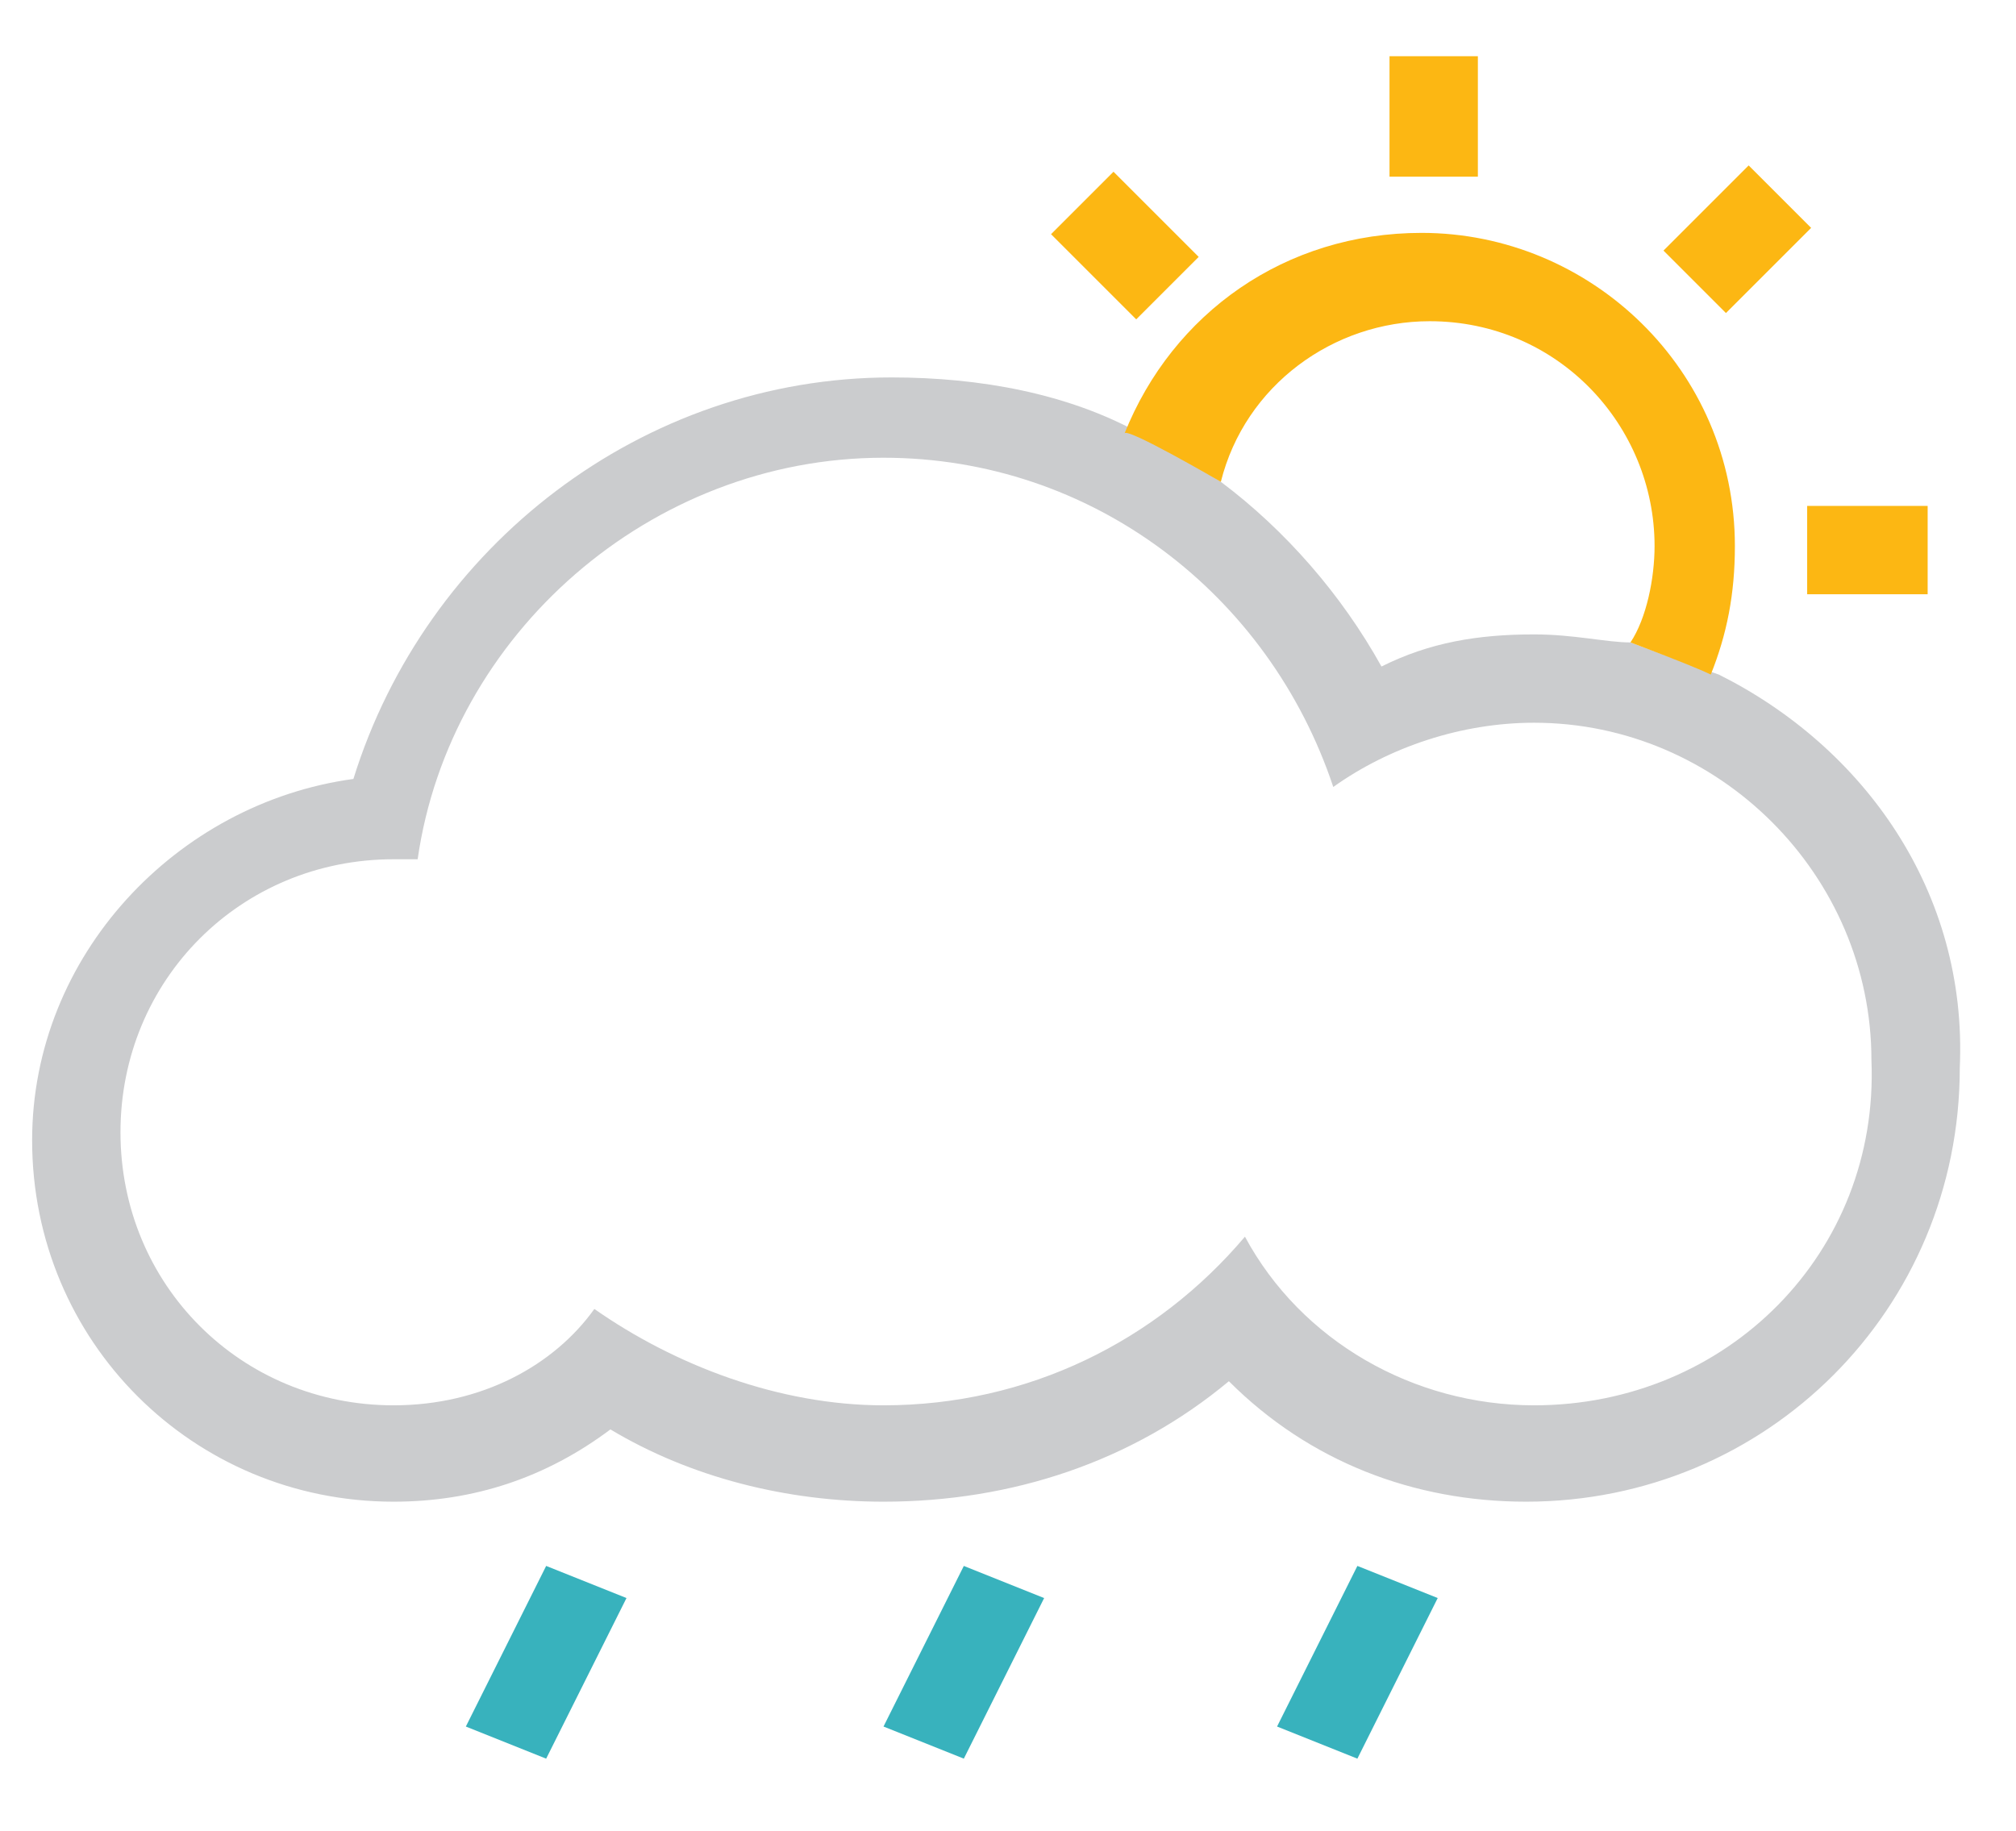
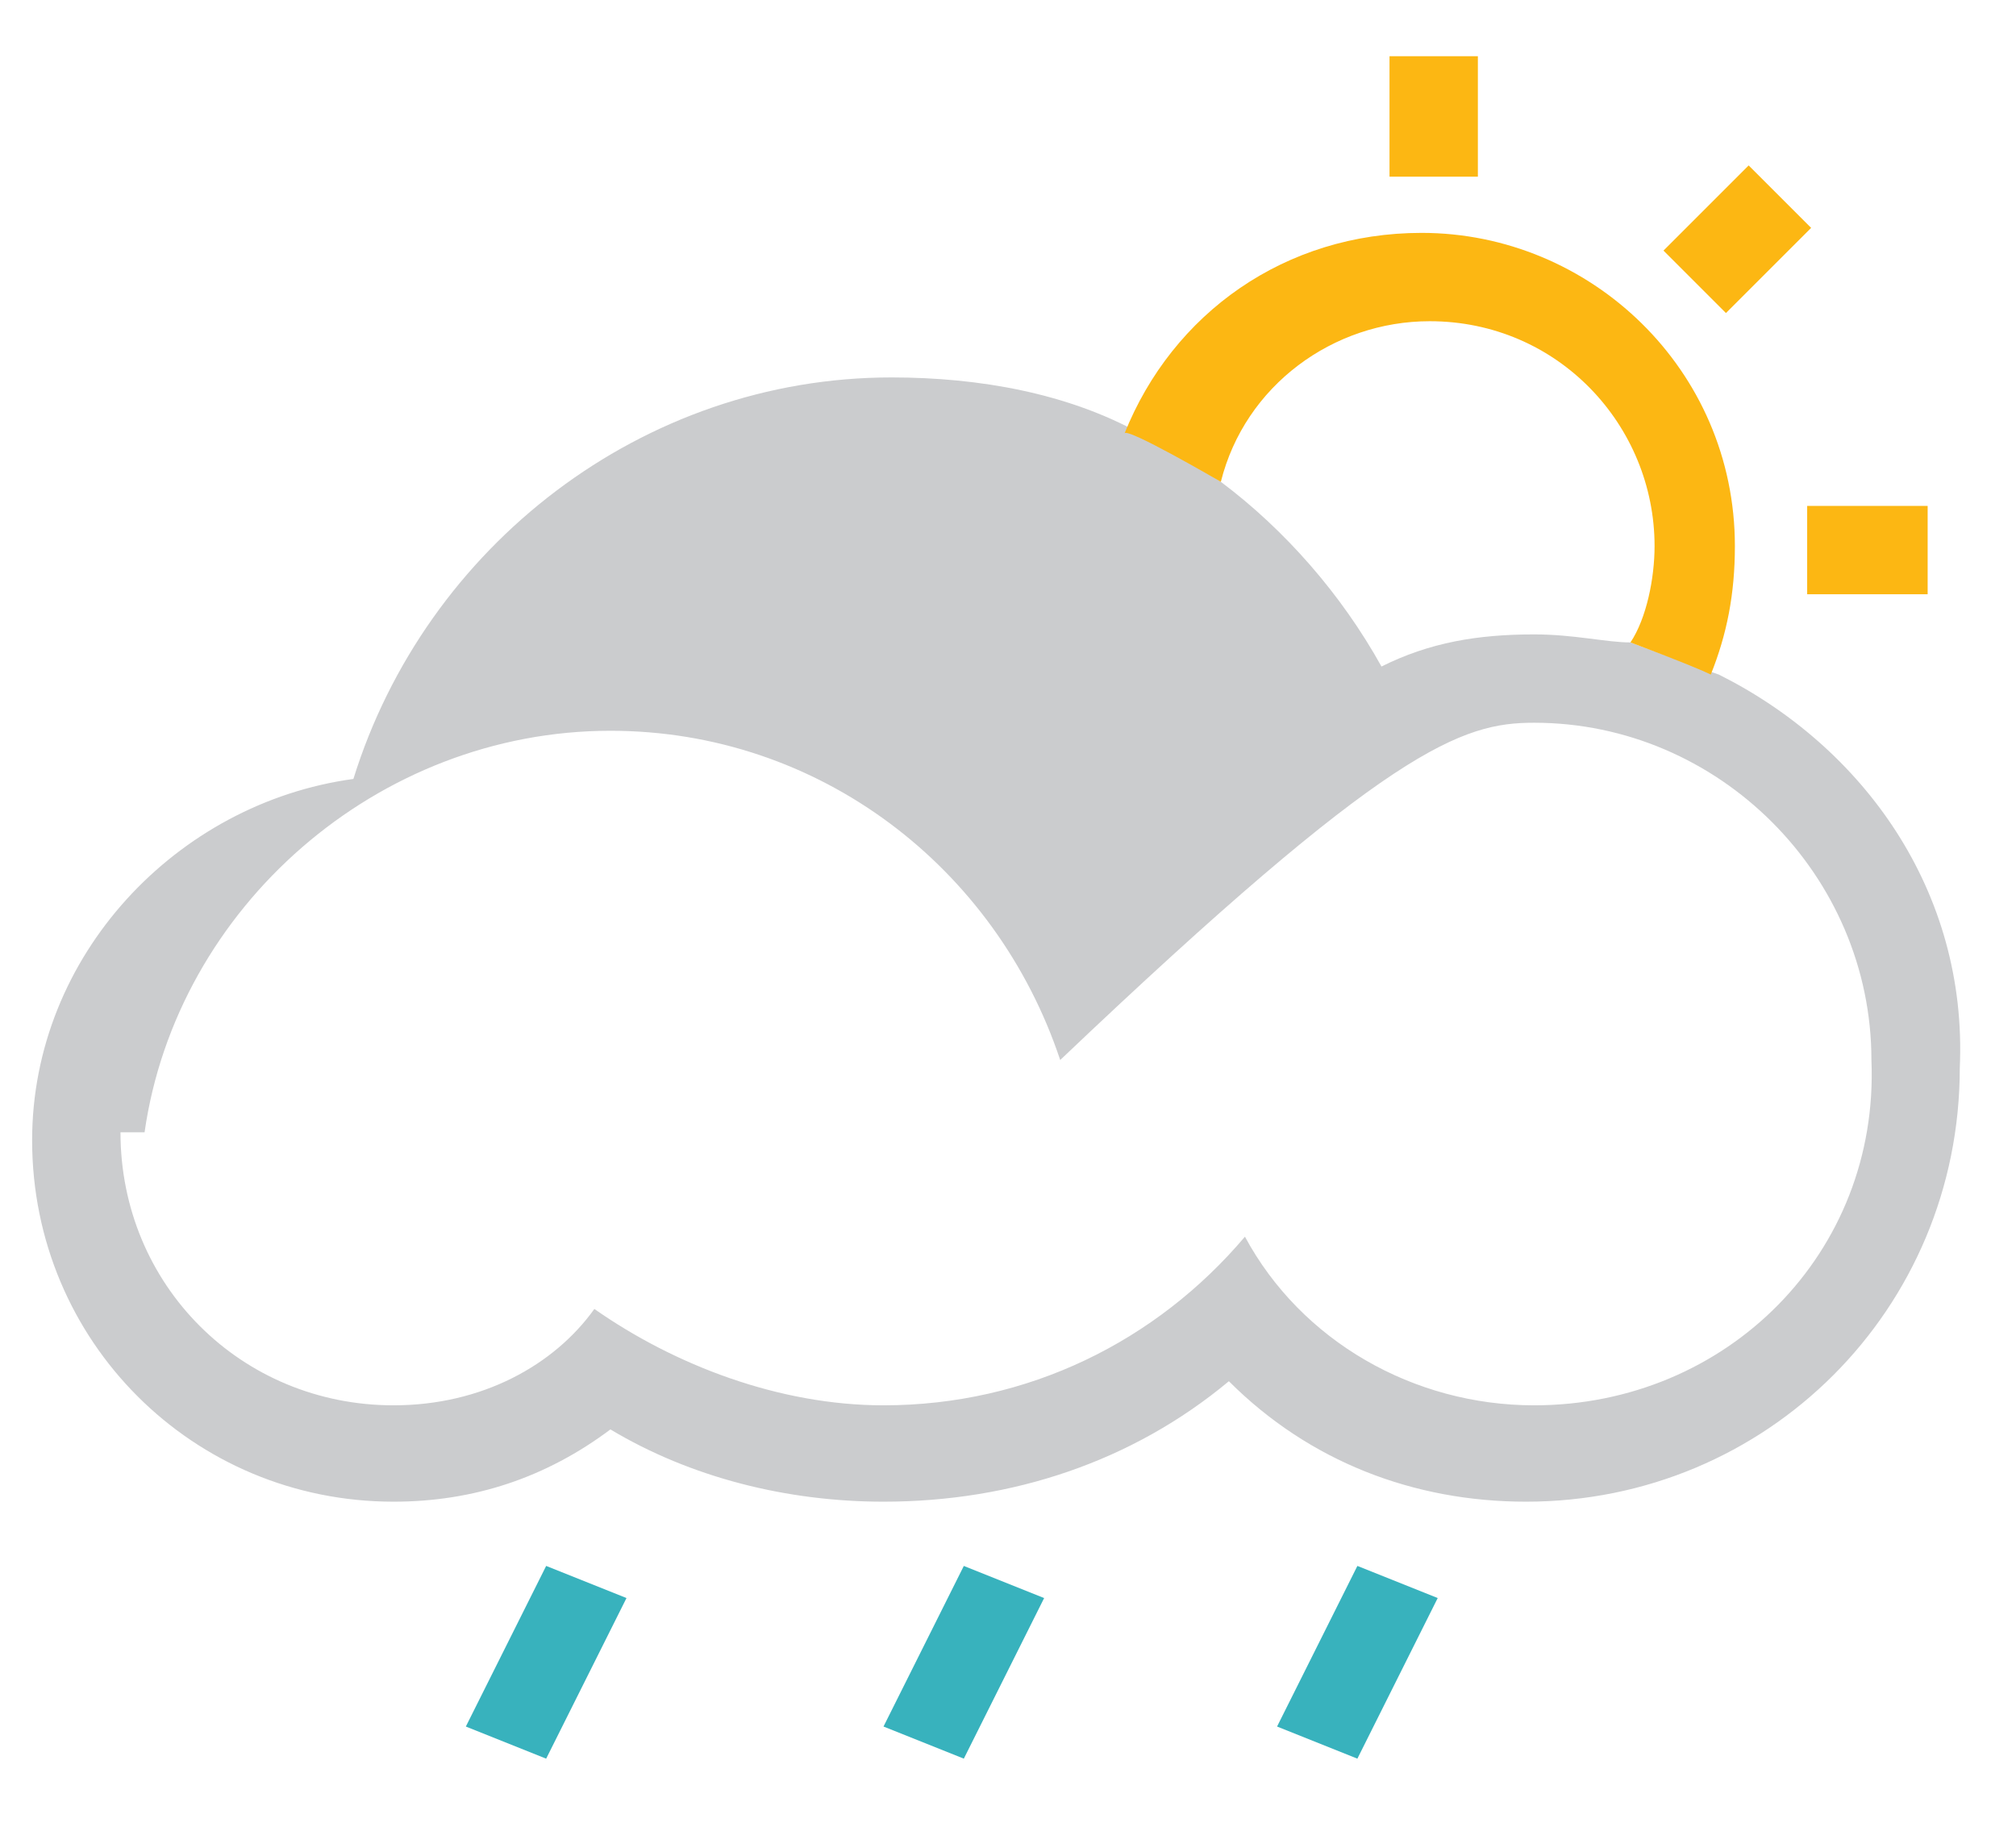
<svg xmlns="http://www.w3.org/2000/svg" version="1.1" id="Layer_1" x="0px" y="0px" viewBox="0 0 25.1 22.8" style="enable-background:new 0 0 25.1 22.8;" xml:space="preserve">
  <style type="text/css">
	.st0{fill:#FCB713;}
	.st1{fill:#CBCCCE;}
	.st2{fill:#38B2BD;}
</style>
  <rect x="22.5" y="6.3" class="st0" width="1.5" height="1.1" />
  <rect x="20.9" y="2.4" transform="matrix(0.707 -0.707 0.707 0.707 4.238 16.2)" class="st0" width="1.5" height="1.1" />
  <rect x="17.3" y="0.7" class="st0" width="1.1" height="1.5" />
-   <rect x="13.4" y="2.3" transform="matrix(0.707 -0.707 0.707 0.707 1.986 10.764)" class="st0" width="1.1" height="1.5" />
-   <path class="st1" d="M21.4,8.4L21.4,8.4c-0.3-0.1-1.1-0.4-1.1-0.4c0,0,0,0,0,0C20,8,19.6,7.9,19.1,7.9c-0.7,0-1.3,0.1-1.9,0.4  c-0.5-0.9-1.2-1.7-2-2.3c0,0-1.1-0.7-1-0.6c-0.9-0.5-2-0.7-3.1-0.7c-3.1,0-5.8,2.1-6.7,5c-2.2,0.3-4,2.2-4,4.5c0,2.5,2,4.5,4.5,4.5  c1,0,1.9-0.3,2.7-0.9c1,0.6,2.2,0.9,3.4,0.9c1.6,0,3.1-0.5,4.3-1.5c1,1,2.3,1.5,3.7,1.5c3,0,5.4-2.4,5.4-5.4  C24.5,11.1,23.2,9.3,21.4,8.4z M19.1,17.5c-1.5,0-2.9-0.8-3.6-2.1c-1.1,1.3-2.7,2.1-4.5,2.1c-1.3,0-2.6-0.5-3.6-1.2  C6.9,17,6,17.5,4.9,17.5c-1.9,0-3.4-1.5-3.4-3.4s1.5-3.4,3.4-3.4c0.1,0,0.2,0,0.3,0c0.4-2.8,2.9-5,5.8-5c2.6,0,4.8,1.7,5.6,4.1  C17.3,9.3,18.2,9,19.1,9c2.3,0,4.2,1.9,4.2,4.2C23.4,15.6,21.5,17.5,19.1,17.5z" />
+   <path class="st1" d="M21.4,8.4L21.4,8.4c-0.3-0.1-1.1-0.4-1.1-0.4c0,0,0,0,0,0C20,8,19.6,7.9,19.1,7.9c-0.7,0-1.3,0.1-1.9,0.4  c-0.5-0.9-1.2-1.7-2-2.3c0,0-1.1-0.7-1-0.6c-0.9-0.5-2-0.7-3.1-0.7c-3.1,0-5.8,2.1-6.7,5c-2.2,0.3-4,2.2-4,4.5c0,2.5,2,4.5,4.5,4.5  c1,0,1.9-0.3,2.7-0.9c1,0.6,2.2,0.9,3.4,0.9c1.6,0,3.1-0.5,4.3-1.5c1,1,2.3,1.5,3.7,1.5c3,0,5.4-2.4,5.4-5.4  C24.5,11.1,23.2,9.3,21.4,8.4z M19.1,17.5c-1.5,0-2.9-0.8-3.6-2.1c-1.1,1.3-2.7,2.1-4.5,2.1c-1.3,0-2.6-0.5-3.6-1.2  C6.9,17,6,17.5,4.9,17.5c-1.9,0-3.4-1.5-3.4-3.4c0.1,0,0.2,0,0.3,0c0.4-2.8,2.9-5,5.8-5c2.6,0,4.8,1.7,5.6,4.1  C17.3,9.3,18.2,9,19.1,9c2.3,0,4.2,1.9,4.2,4.2C23.4,15.6,21.5,17.5,19.1,17.5z" />
  <g>
    <path class="st0" d="M15.2,6C15.5,4.8,16.6,4,17.8,4c1.6,0,2.8,1.3,2.8,2.8c0,0.4-0.1,0.9-0.3,1.2c0,0,0.8,0.3,1,0.4l0,0l0,0   c0.2-0.5,0.3-1,0.3-1.6c0-2.2-1.8-3.9-3.9-3.9c-1.7,0-3.1,1-3.7,2.5c0,0,0,0,0,0C14,5.3,15.2,6,15.2,6z" />
  </g>
  <polygon class="st2" points="6.8,21.9 5.8,21.5 6.8,19.5 7.8,19.9 " />
  <polygon class="st2" points="12,21.9 11,21.5 12,19.5 13,19.9 " />
  <polygon class="st2" points="16.9,21.9 15.9,21.5 16.9,19.5 17.9,19.9 " />
</svg>